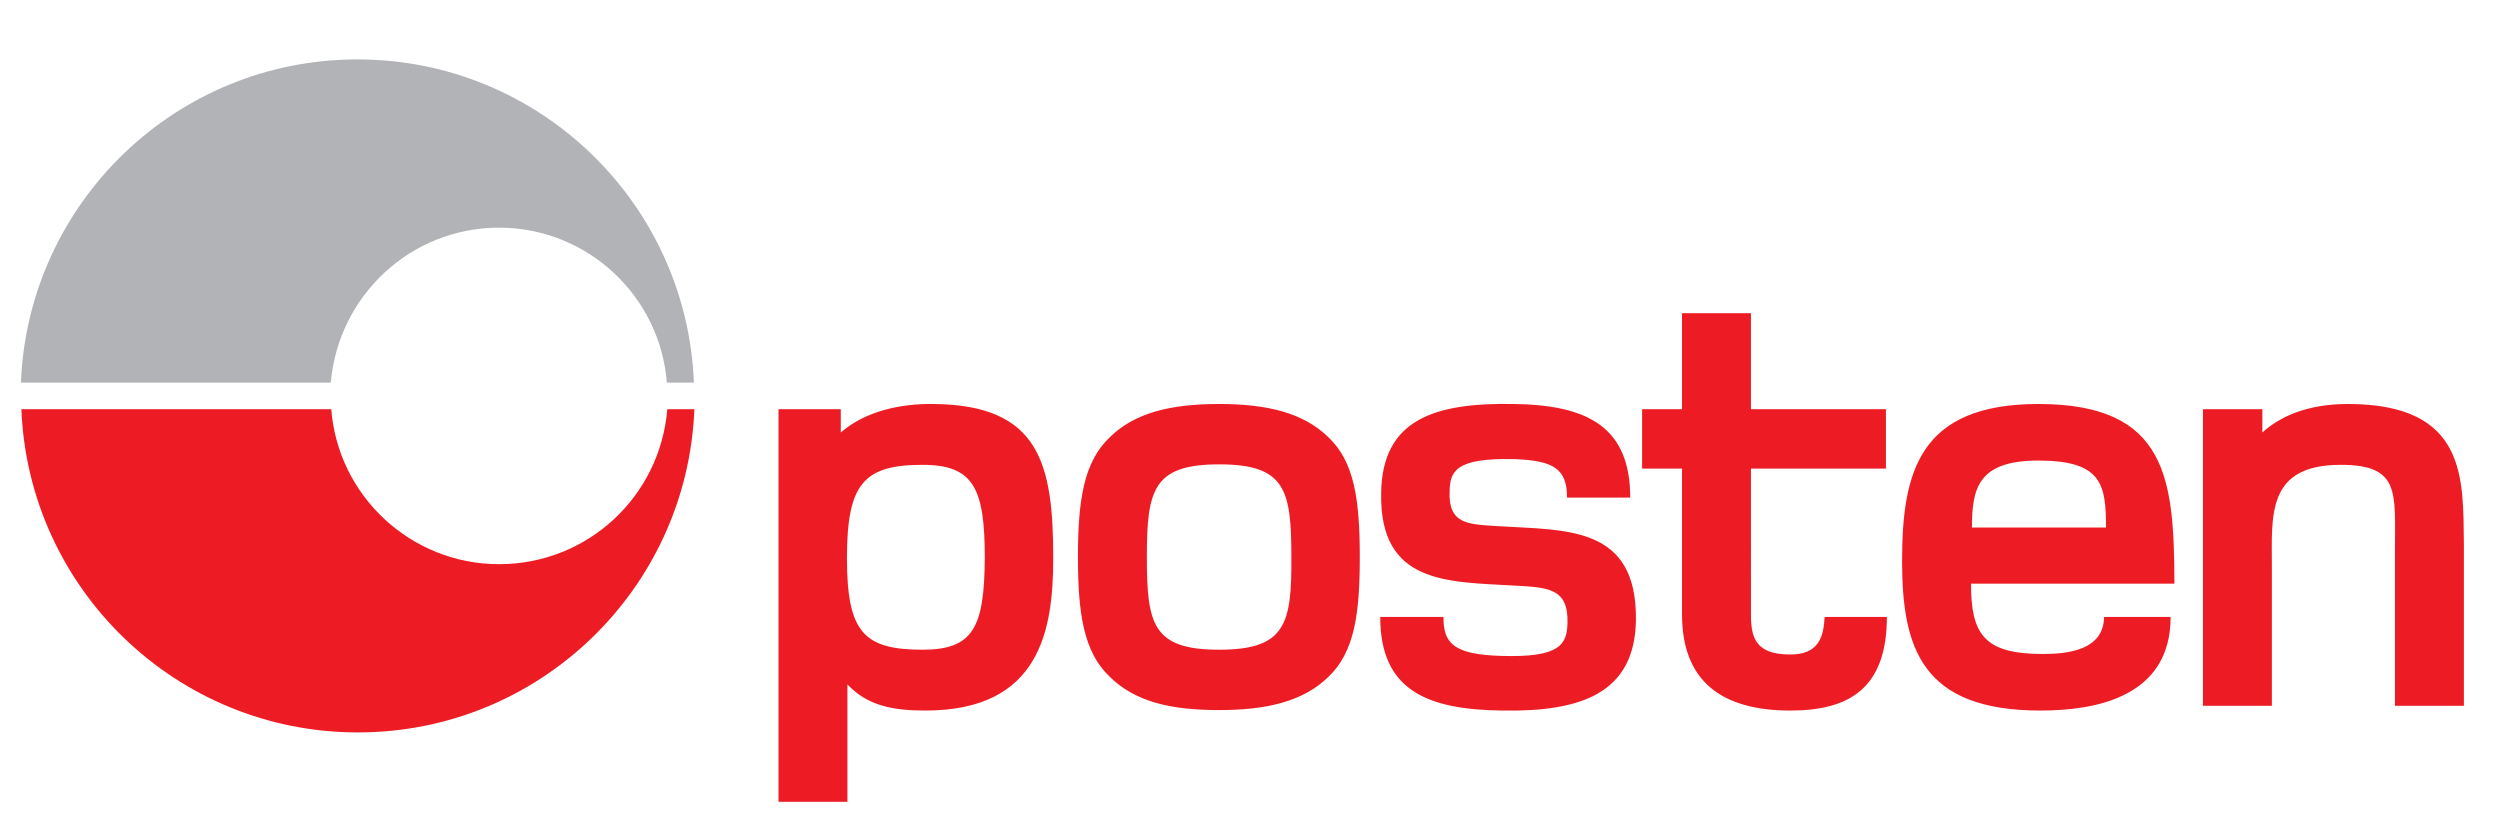
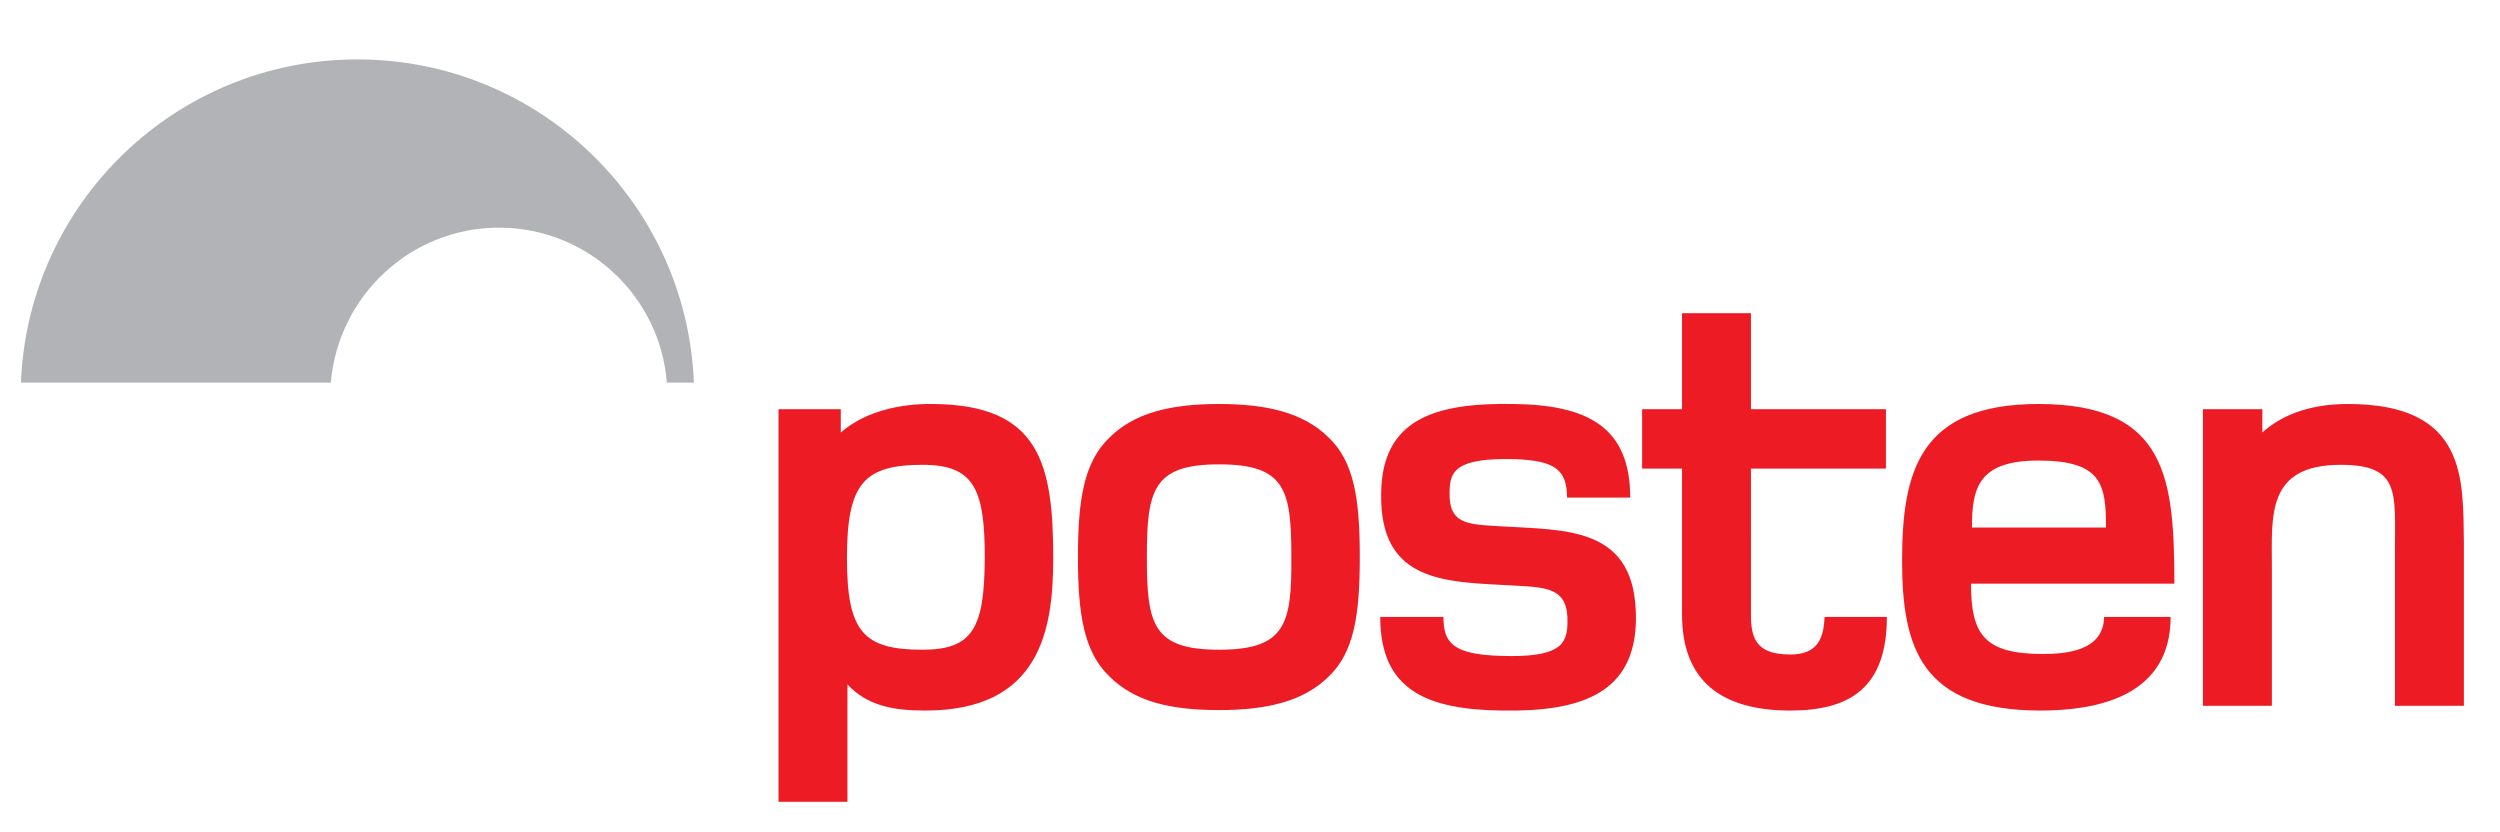
<svg xmlns="http://www.w3.org/2000/svg" id="Layer_1" x="0px" y="0px" viewBox="0 0 526 175" style="enable-background:new 0 0 526 175;" xml:space="preserve">
  <style type="text/css">
	.st0{fill:#ED1C24;}
	.st1{fill:#B1B3B6;}
</style>
  <path class="st0" d="M315.1,110.7c-6.3-0.4-10.4-0.4-10.1-7.4c0.1-4.1,1.2-7,13.6-6.7c8.4,0.3,11.1,2.1,11.1,8.1H343  c0-14.9-9-19.5-24.5-19.7c-16.6-0.3-27.7,3.2-27.9,18.7c-0.4,19.2,13.9,18.7,27.9,19.5c7.2,0.4,11.5,0.5,11.3,7.9  c-0.1,4.5-1.6,7.3-14,6.9c-10.2-0.3-12.1-2.8-12.1-8.2h-13.3c0,15.4,9.8,19.5,25.6,19.7c16.8,0.3,28-3.7,28.2-19.1  C344.4,110.5,329.5,111.6,315.1,110.7z M376.3,137.7c-7-0.1-7.9-3.7-7.9-8.4V98.6h28.4V86.1h-28.4V65.9h-14.5v20.2h-8.4v12.5h8.4  v30.7c0,14,8.3,20.2,22.8,20.2c12.4,0,20.3-4.7,20.3-19.7h-13.1C383.7,133.8,382.8,137.9,376.3,137.7z M494,85c-8.8,0-14.5,2.8-18,6  v-4.9h-12.5v62.4h14.5v-29.1c0-10.9-1.2-21.6,14.5-21.6c12.5,0,11.4,5.8,11.4,17.8v32.9h14.5v-34.1C518.2,100.9,519.2,85,494,85z   M414.9,111c0-8.3,1.3-14.1,14-14.1c13.4,0,14.2,5.1,14.2,14.1H414.9z M428.9,85c-25.1,0-28.7,14.3-28.7,33c0,18.2,4,31.5,29.1,31.5  c11.8,0,27.4-2.9,27.4-19.7h-14c-0.1,7-7.6,7.8-12.9,7.8c-12.4,0-15.1-4.2-15.1-14.8h42.8C457.4,101,456.2,85,428.9,85z   M256.5,136.7c-14,0-15.2-5.4-15.2-19.5c0-14.1,1.3-19.5,15.2-19.5c14,0,15.2,5.4,15.2,19.5C271.8,131.3,270.5,136.7,256.5,136.7z   M256.5,85c-10.1,0-17.7,1.8-23,7c-5.5,5.2-6.7,13.3-6.7,25.2c0,11.9,1.2,20,6.7,25.2c5.4,5.3,12.9,7,23,7c10,0,17.7-1.8,23-7  c5.5-5.2,6.6-13.3,6.6-25.2c0-11.9-1.1-20-6.6-25.2C274.2,86.8,266.5,85,256.5,85z M194.1,136.7c-12.4,0-15.9-3.7-15.9-19.3  c0-15.6,3.5-19.6,15.9-19.6c10.8,0,13.1,5,13.1,19.6C207.1,132,204.8,136.7,194.1,136.7z M196.4,85c-6.7-0.1-14.2,1.4-19.5,6v-4.9  h-13.1v82.6h14.5V144c4.2,4.5,9.6,5.5,16.4,5.5c24.2,0,26.9-17,26.9-32.1C221.6,97.5,218.7,85.2,196.4,85" />
-   <path class="st0" d="M105,118.7c-18.6,0-33.9-14.4-35.3-32.6H4.5c1.5,37.8,32.6,68,70.8,68c38.2,0,69.3-30.2,70.8-68h-5.7  C138.9,104.4,123.7,118.7,105,118.7" />
  <path class="st1" d="M105,47.9c18.6,0,33.9,14.4,35.3,32.6h5.7c-1.5-37.8-32.6-68-70.8-68c-38.2,0-69.3,30.2-70.8,68h65.2  C71.2,62.2,86.4,47.9,105,47.9" />
</svg>